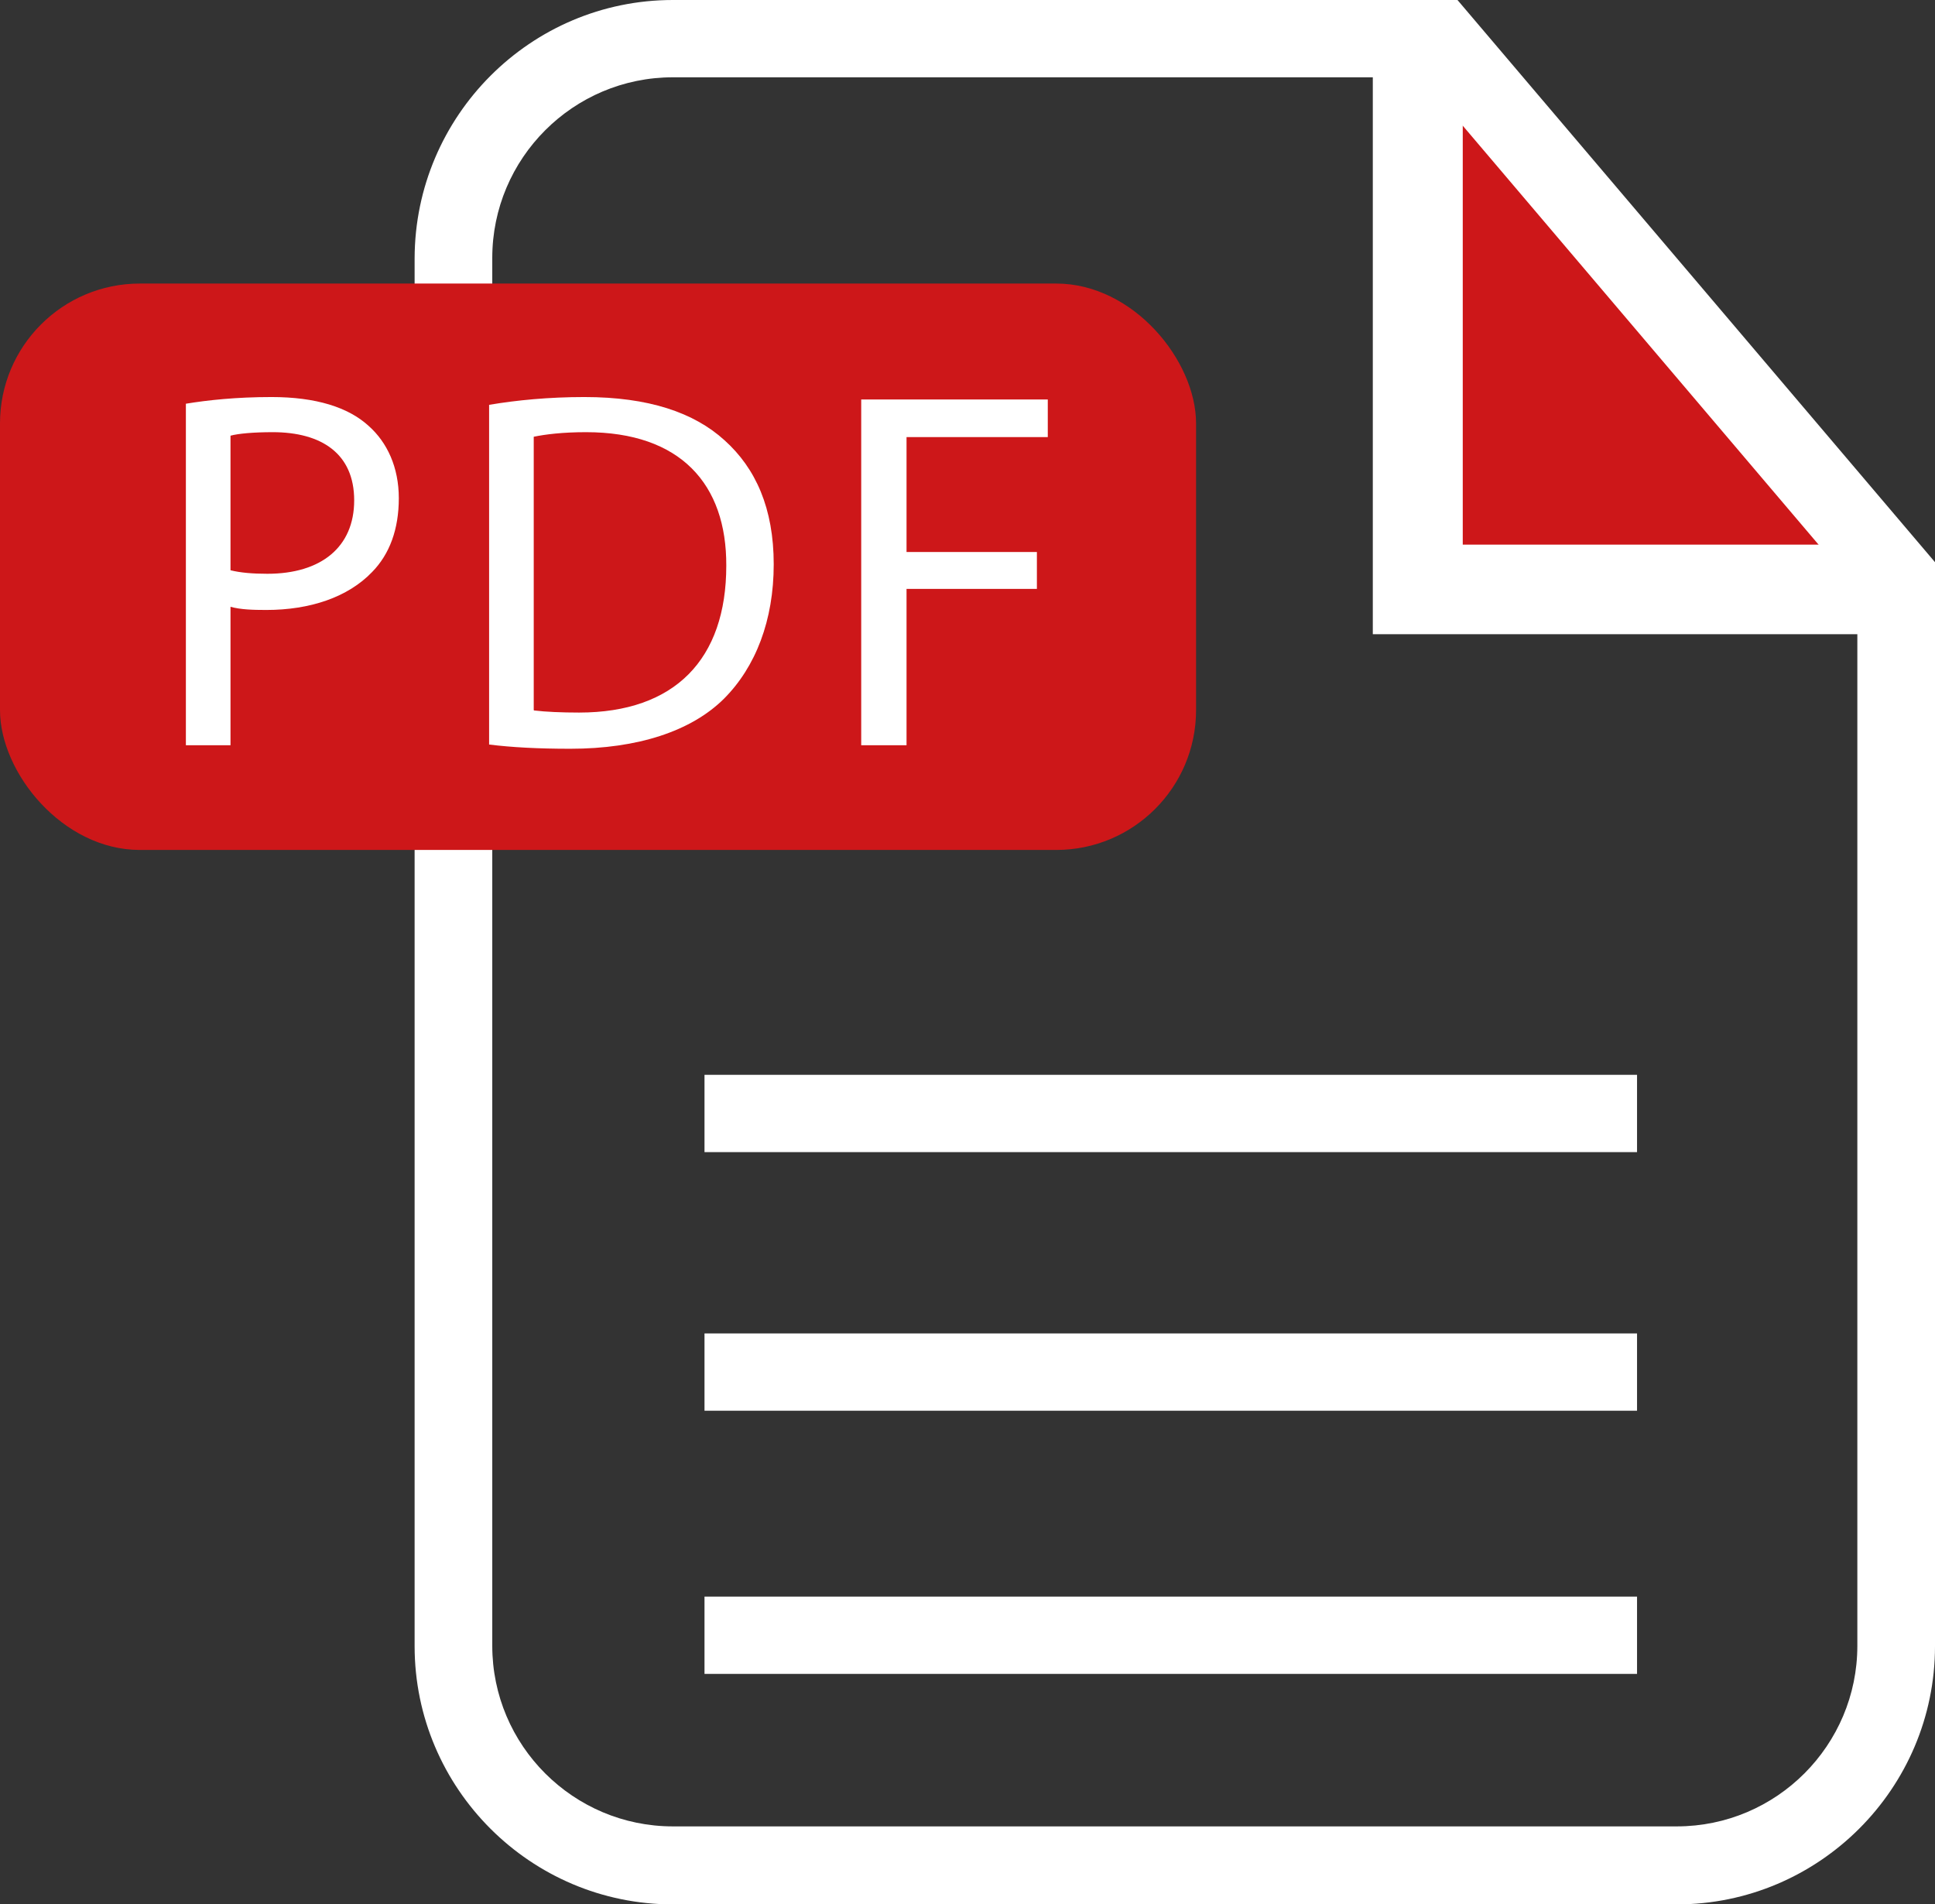
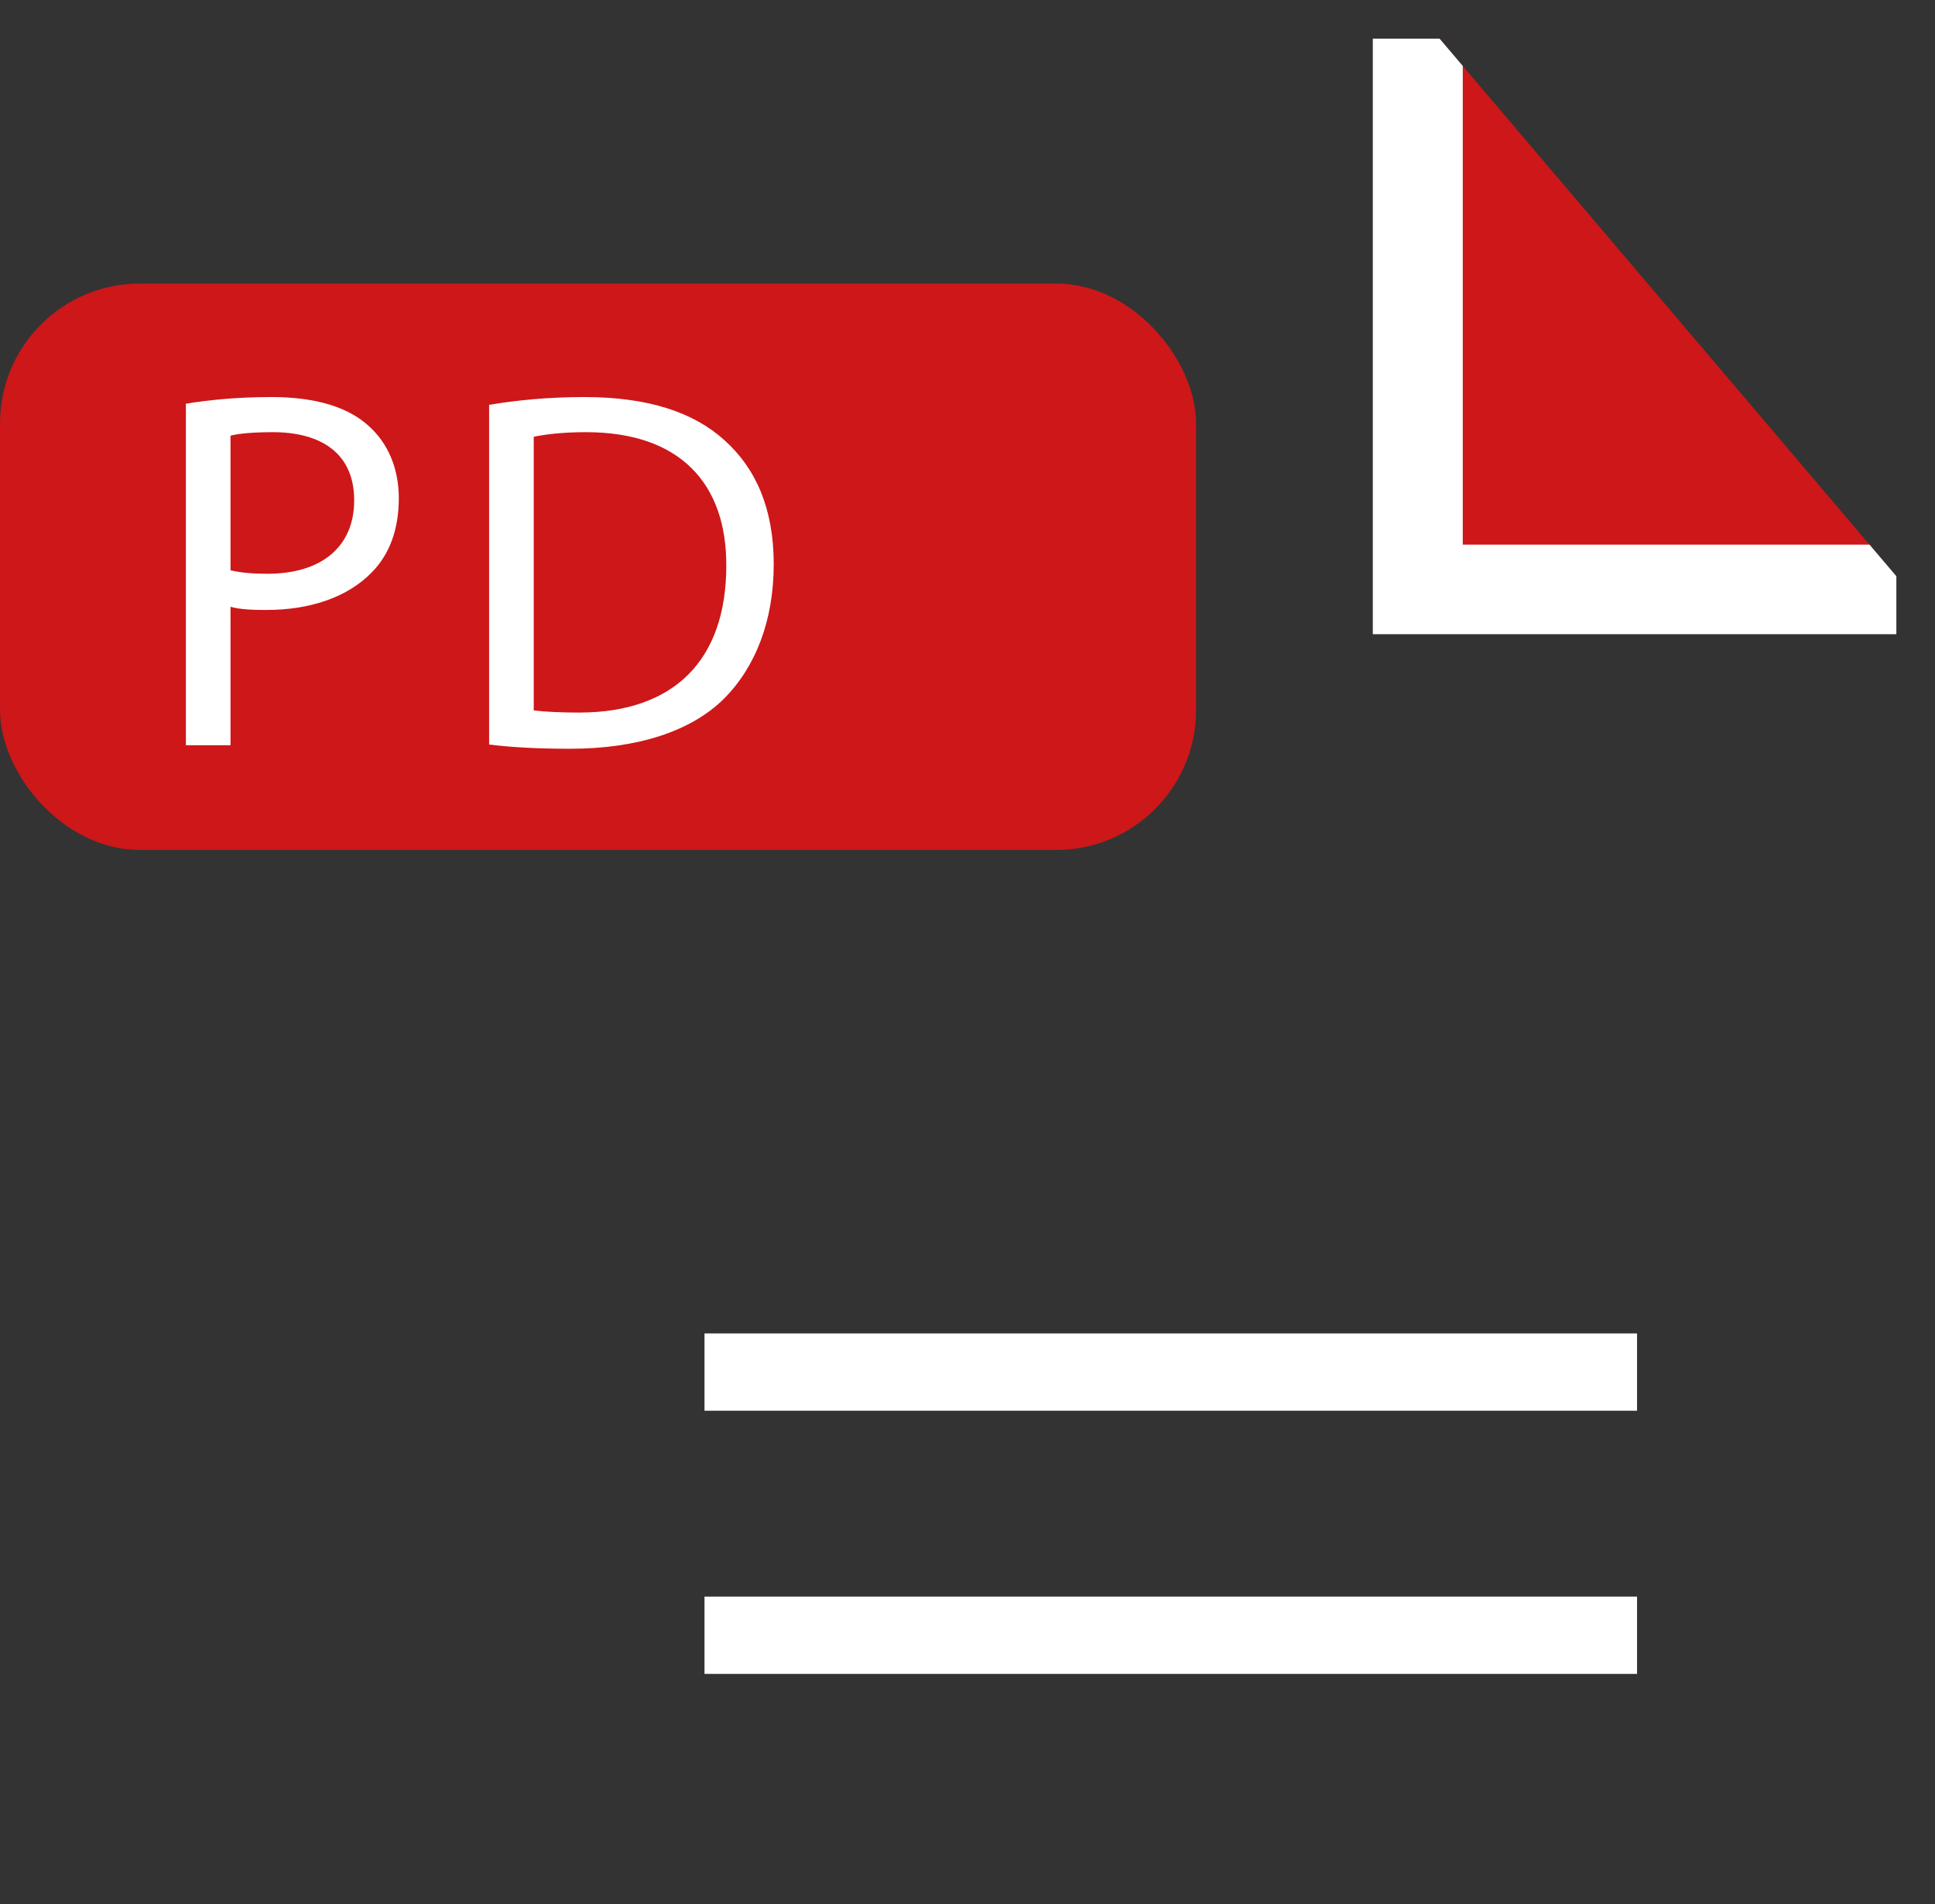
<svg xmlns="http://www.w3.org/2000/svg" id="Ebene_1" data-name="Ebene 1" viewBox="0 0 55.07 54.19">
  <rect x="0" y="0" width="55.07" height="54.19" fill="#333333" stroke="none" />
  <defs>
    <style>
      .cls-1 {
        fill: none;
      }

      .cls-2 {
        fill: #cd1719;
      }

      .cls-3 {
        clip-path: url(#clippath-1);
      }

      .cls-4 {
        clip-path: url(#clippath-2);
      }

      .cls-5 {
        fill: #fff;
      }

      .cls-6 {
        clip-path: url(#clippath);
      }
    </style>
    <clipPath id="clippath">
      <path class="cls-1" d="M19.15,1.1c-3.45,0-6.24,2.8-6.24,6.25v39.5c0,3.45,2.8,6.25,6.24,6.25h28.57c3.45,0,6.25-2.8,6.25-6.25v-30.45L40.97,1.1h-21.82Z" />
    </clipPath>
    <clipPath id="clippath-1">
-       <rect class="cls-1" width="55.07" height="54.19" />
-     </clipPath>
+       </clipPath>
    <clipPath id="clippath-2">
      <rect class="cls-1" width="55.07" height="54.19" />
    </clipPath>
  </defs>
  <rect class="cls-5" x="20.05" y="45.44" width="26.54" height="2.2" />
  <g class="cls-6">
    <polyline class="cls-2" points="40.35 .16 40.35 16.78 54.78 16.78" />
    <polygon class="cls-5" points="54.78 18.05 39.07 18.05 39.07 .16 41.63 .16 41.63 15.5 54.78 15.5 54.78 18.05" />
  </g>
  <g class="cls-3">
    <path class="cls-5" d="M47.72,54.2h-28.57c-4.05,0-7.35-3.3-7.35-7.35V7.35C11.81,3.3,15.1,0,19.15,0h22.33l13.59,16v30.85c0,4.05-3.3,7.35-7.35,7.35ZM19.15,2.2c-2.84,0-5.14,2.31-5.14,5.14v39.5c0,2.84,2.31,5.14,5.14,5.14h28.57c2.84,0,5.14-2.31,5.14-5.14v-30.04l-12.4-14.6h-21.31Z" />
  </g>
-   <rect class="cls-5" x="20.05" y="30.59" width="26.54" height="2.2" />
  <rect class="cls-5" x="20.05" y="37.95" width="26.54" height="2.2" />
  <g class="cls-4">
    <rect class="cls-2" x="0" y="8.07" width="34.04" height="16.12" rx="3.98" ry="3.98" />
  </g>
  <g>
    <path class="cls-5" d="M5.29,11.49c.61-.1,1.42-.19,2.44-.19,1.26,0,2.18.29,2.76.82.53.47.86,1.18.86,2.06s-.26,1.59-.76,2.1c-.69.72-1.77,1.08-3.01,1.08-.38,0-.73-.01-1.02-.09v3.94h-1.27v-9.73ZM6.56,16.23c.28.07.63.1,1.05.1,1.53,0,2.47-.76,2.47-2.09s-.93-1.94-2.32-1.94c-.55,0-.98.04-1.2.1v3.83Z" />
    <path class="cls-5" d="M13.93,11.52c.77-.13,1.69-.22,2.7-.22,1.83,0,3.12.44,3.99,1.23.89.8,1.4,1.94,1.4,3.53s-.51,2.92-1.42,3.83c-.93.92-2.45,1.42-4.37,1.42-.92,0-1.66-.04-2.31-.12v-9.67ZM15.2,20.22c.32.04.79.06,1.28.06,2.73,0,4.19-1.52,4.19-4.18.01-2.32-1.3-3.8-3.99-3.8-.66,0-1.15.06-1.49.13v7.78Z" />
-     <path class="cls-5" d="M24.52,11.37h5.3v1.07h-4.02v3.27h3.71v1.05h-3.71v4.45h-1.29v-9.84Z" />
  </g>
</svg>